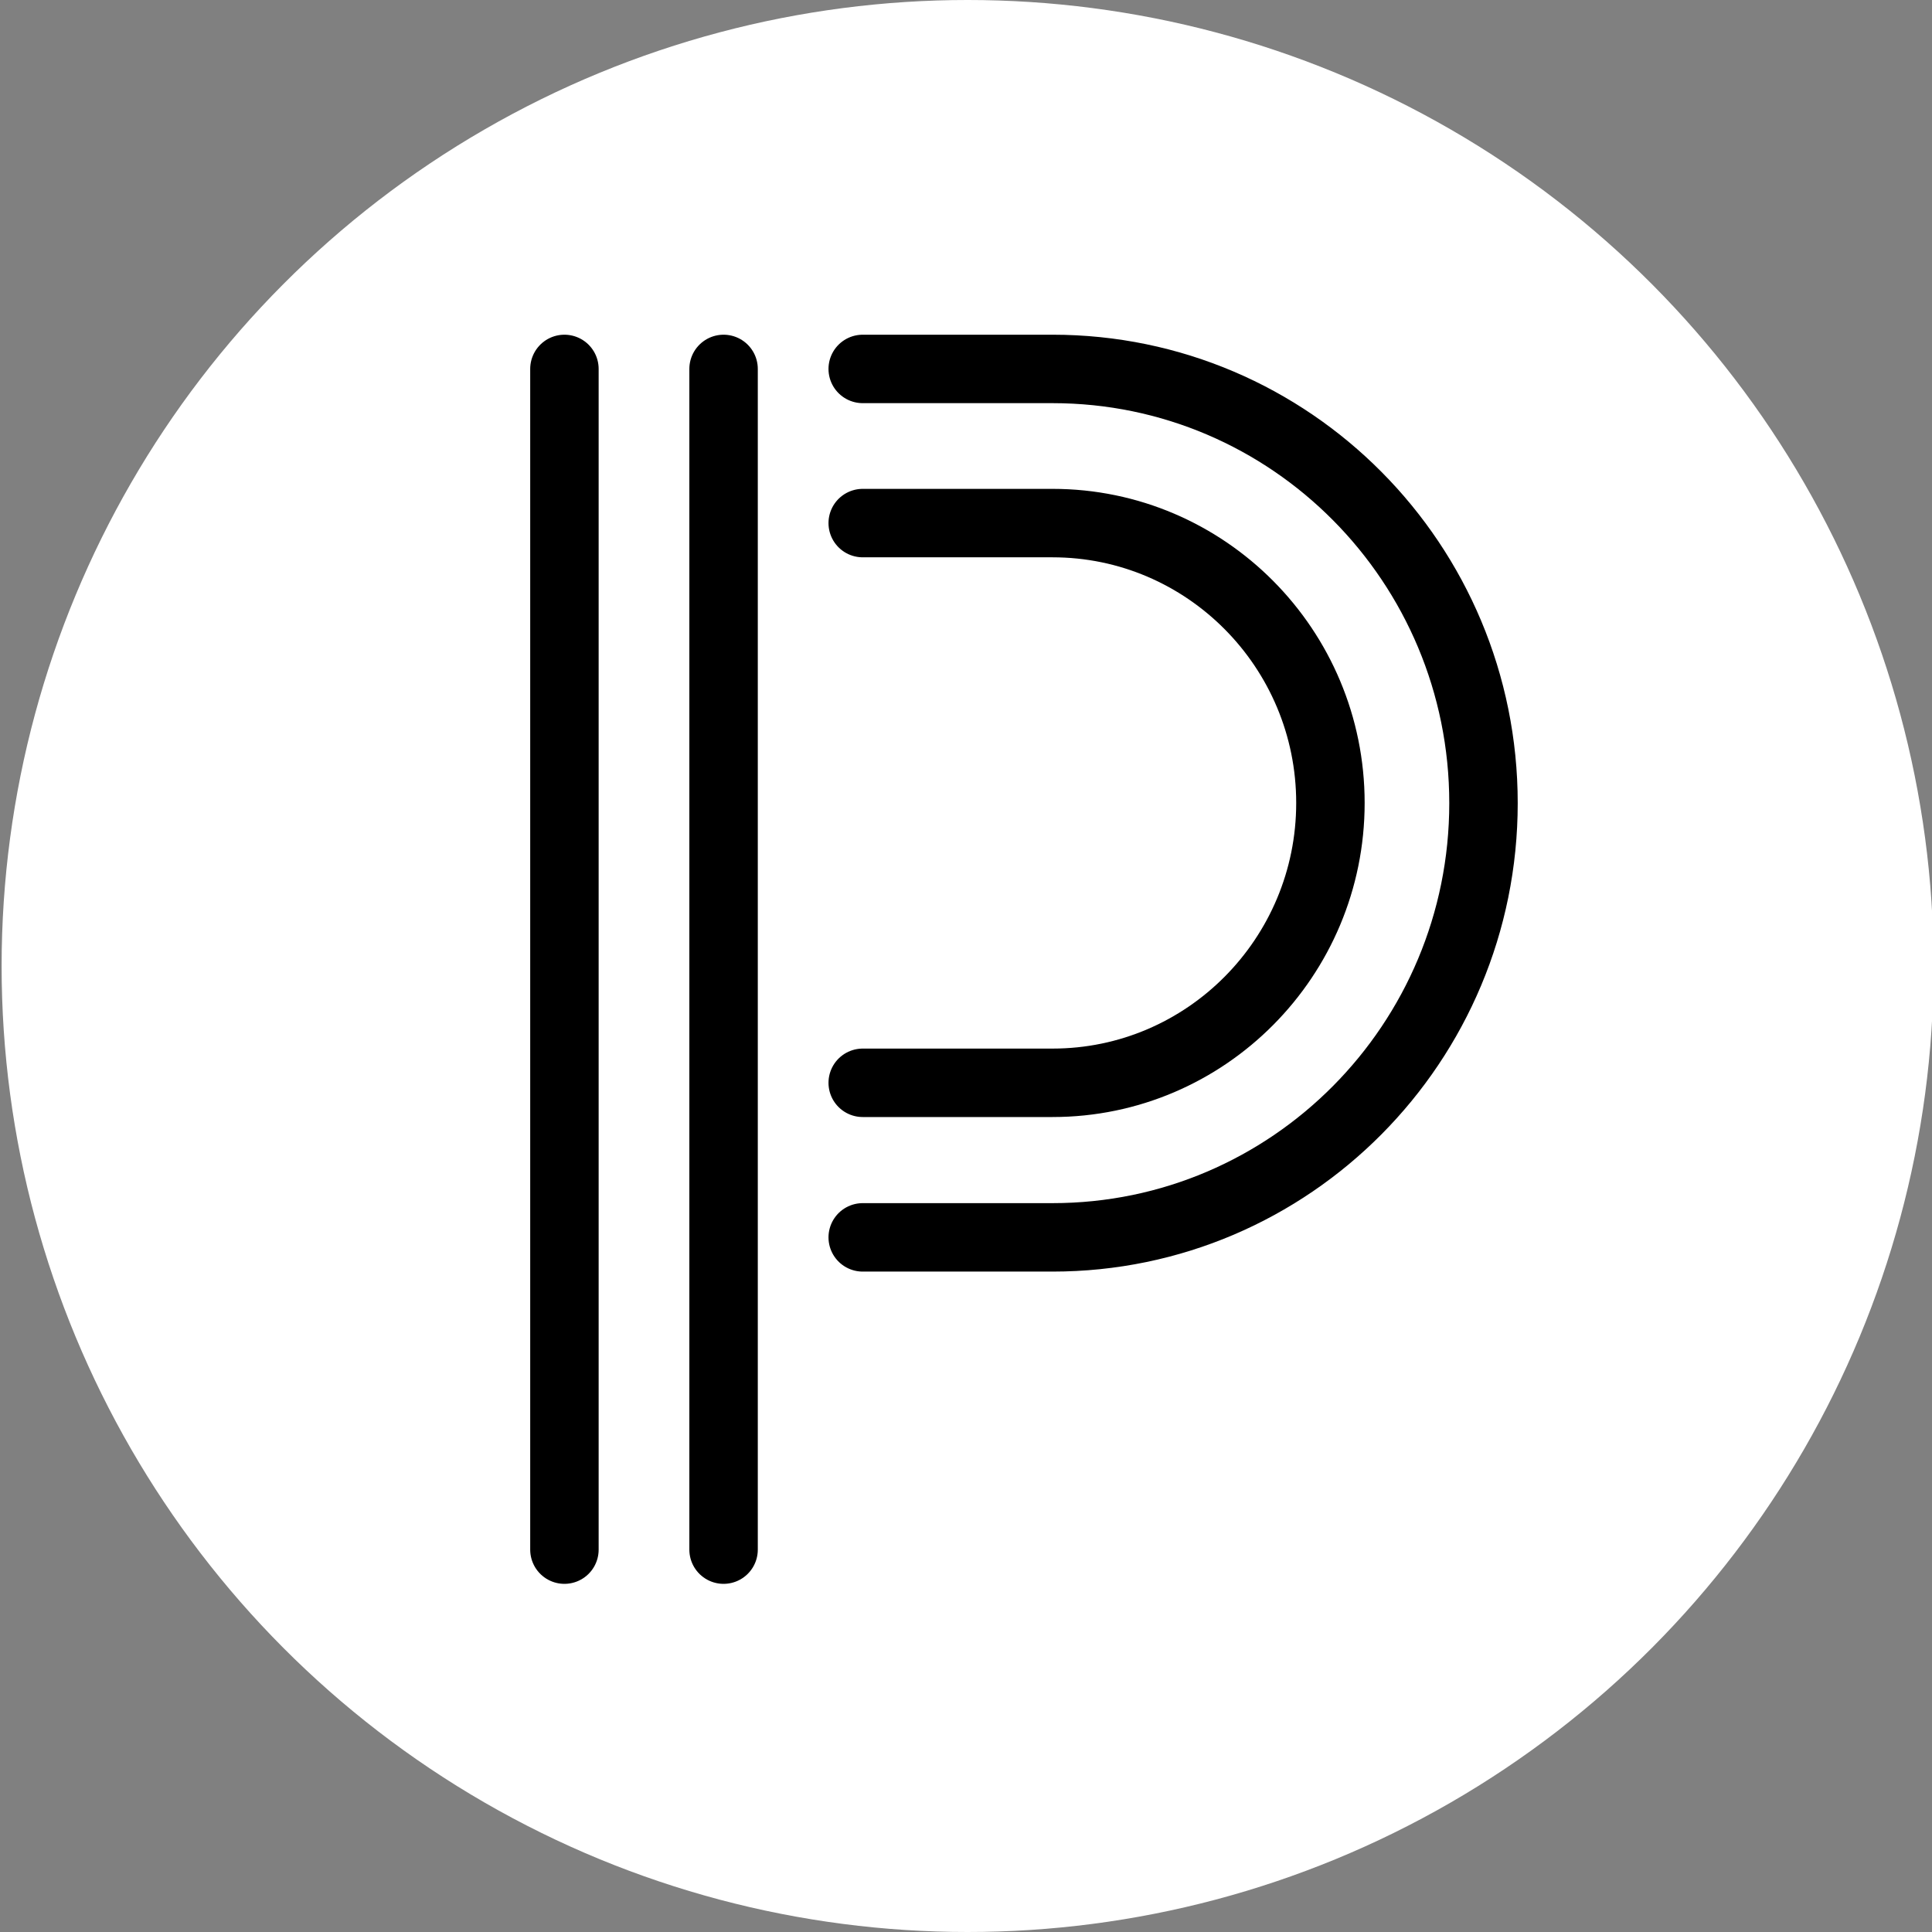
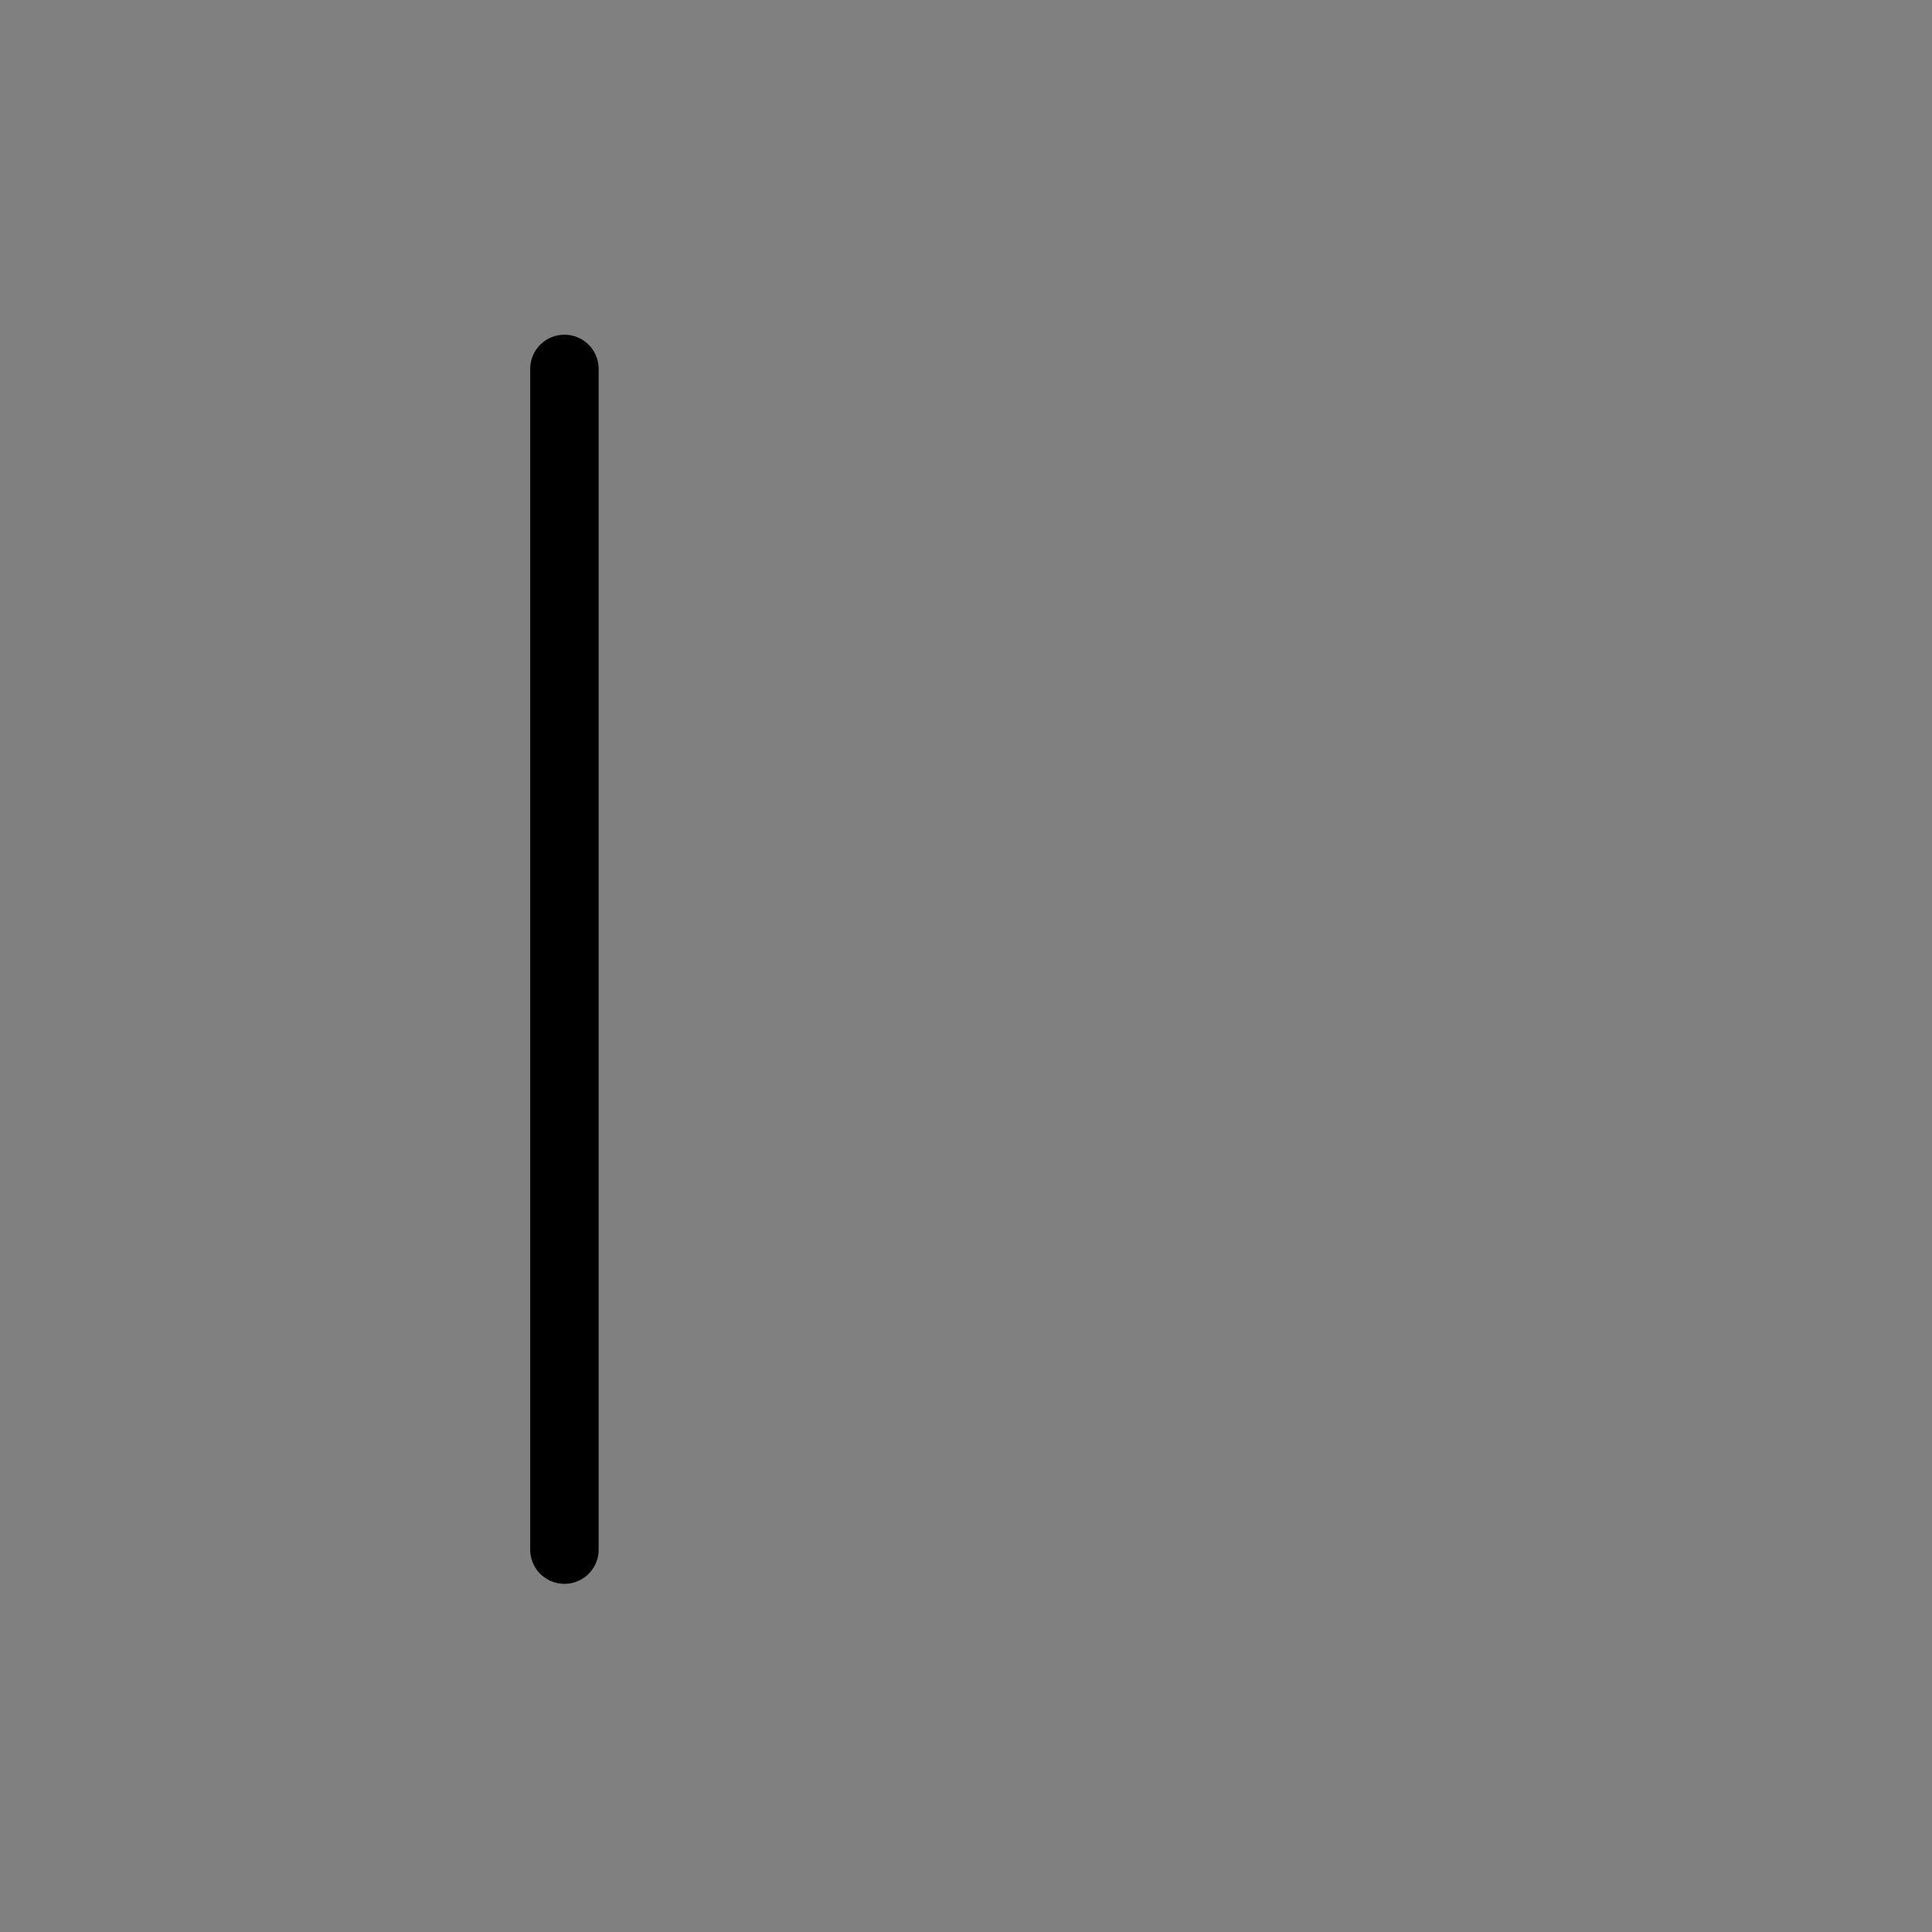
<svg xmlns="http://www.w3.org/2000/svg" version="1.1" id="Слой_1" x="0px" y="0px" viewBox="0 0 480 480" style="enable-background:new 0 0 480 480;" xml:space="preserve">
  <rect x="0" y="0" width="480" height="480" fill="#808080" stroke="none" />
  <style type="text/css">
	.st0{fill:#FFFFFF;}
	.st1{fill:none;stroke:#000000;stroke-width:17.006;stroke-linecap:round;stroke-linejoin:round;stroke-miterlimit:10;}
</style>
-   <circle class="st0" cx="240.4" cy="240" r="240" />
  <g>
-     <line class="st1" x1="179.77" y1="91.66" x2="179.77" y2="385" />
-     <path class="st1" d="M214.34,91.66h47.16c59.15,0,107.07,48.3,107.07,107.88l0,0c0,59.59-47.97,107.88-107.07,107.88h-47.16" />
-     <path class="st1" d="M214.34,129.96h47.16c38.09,0,69.04,31.17,69.04,69.53s-30.95,69.53-69.04,69.53h-47.16" />
    <line class="st1" x1="140.23" y1="385" x2="140.23" y2="91.66" />
  </g>
</svg>